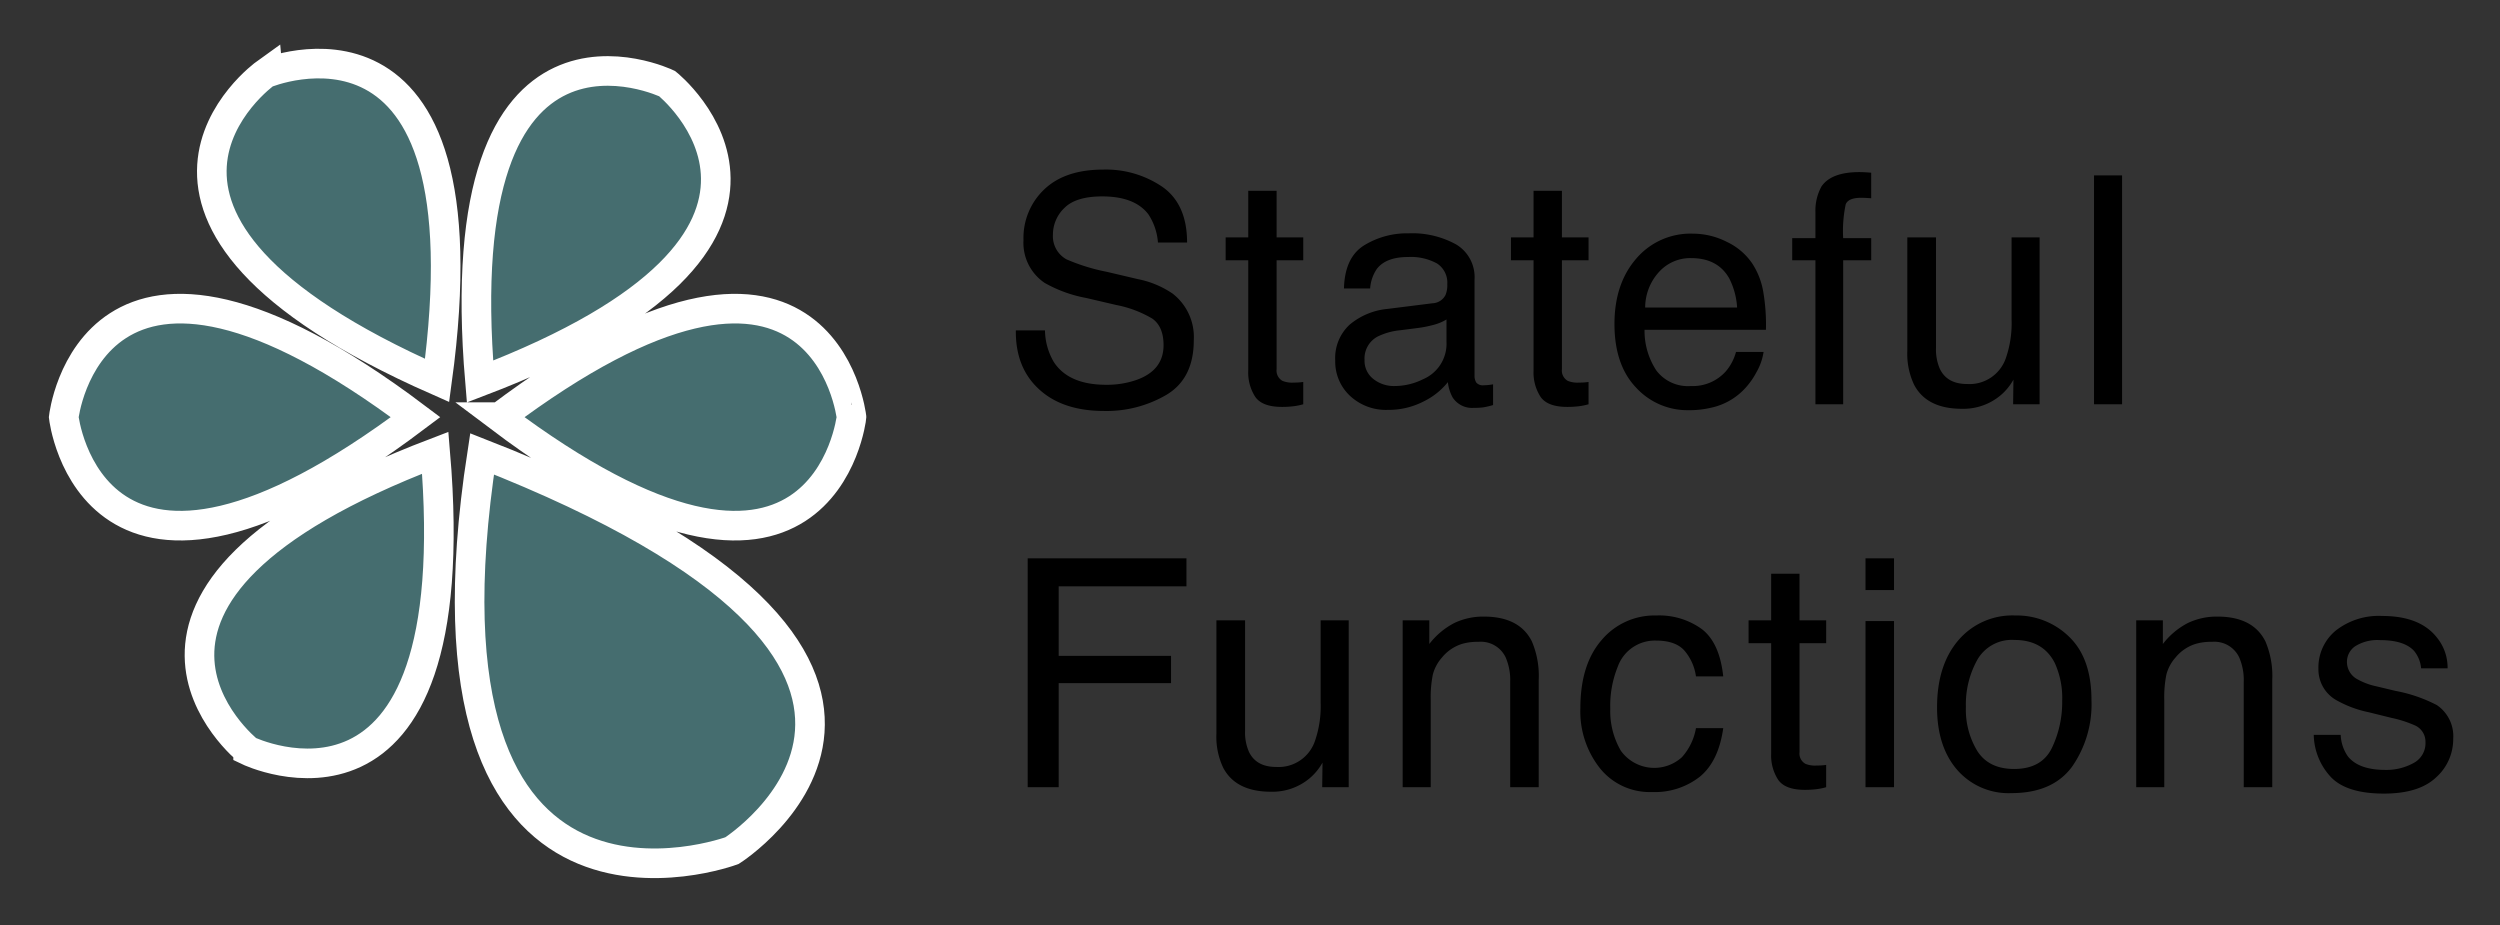
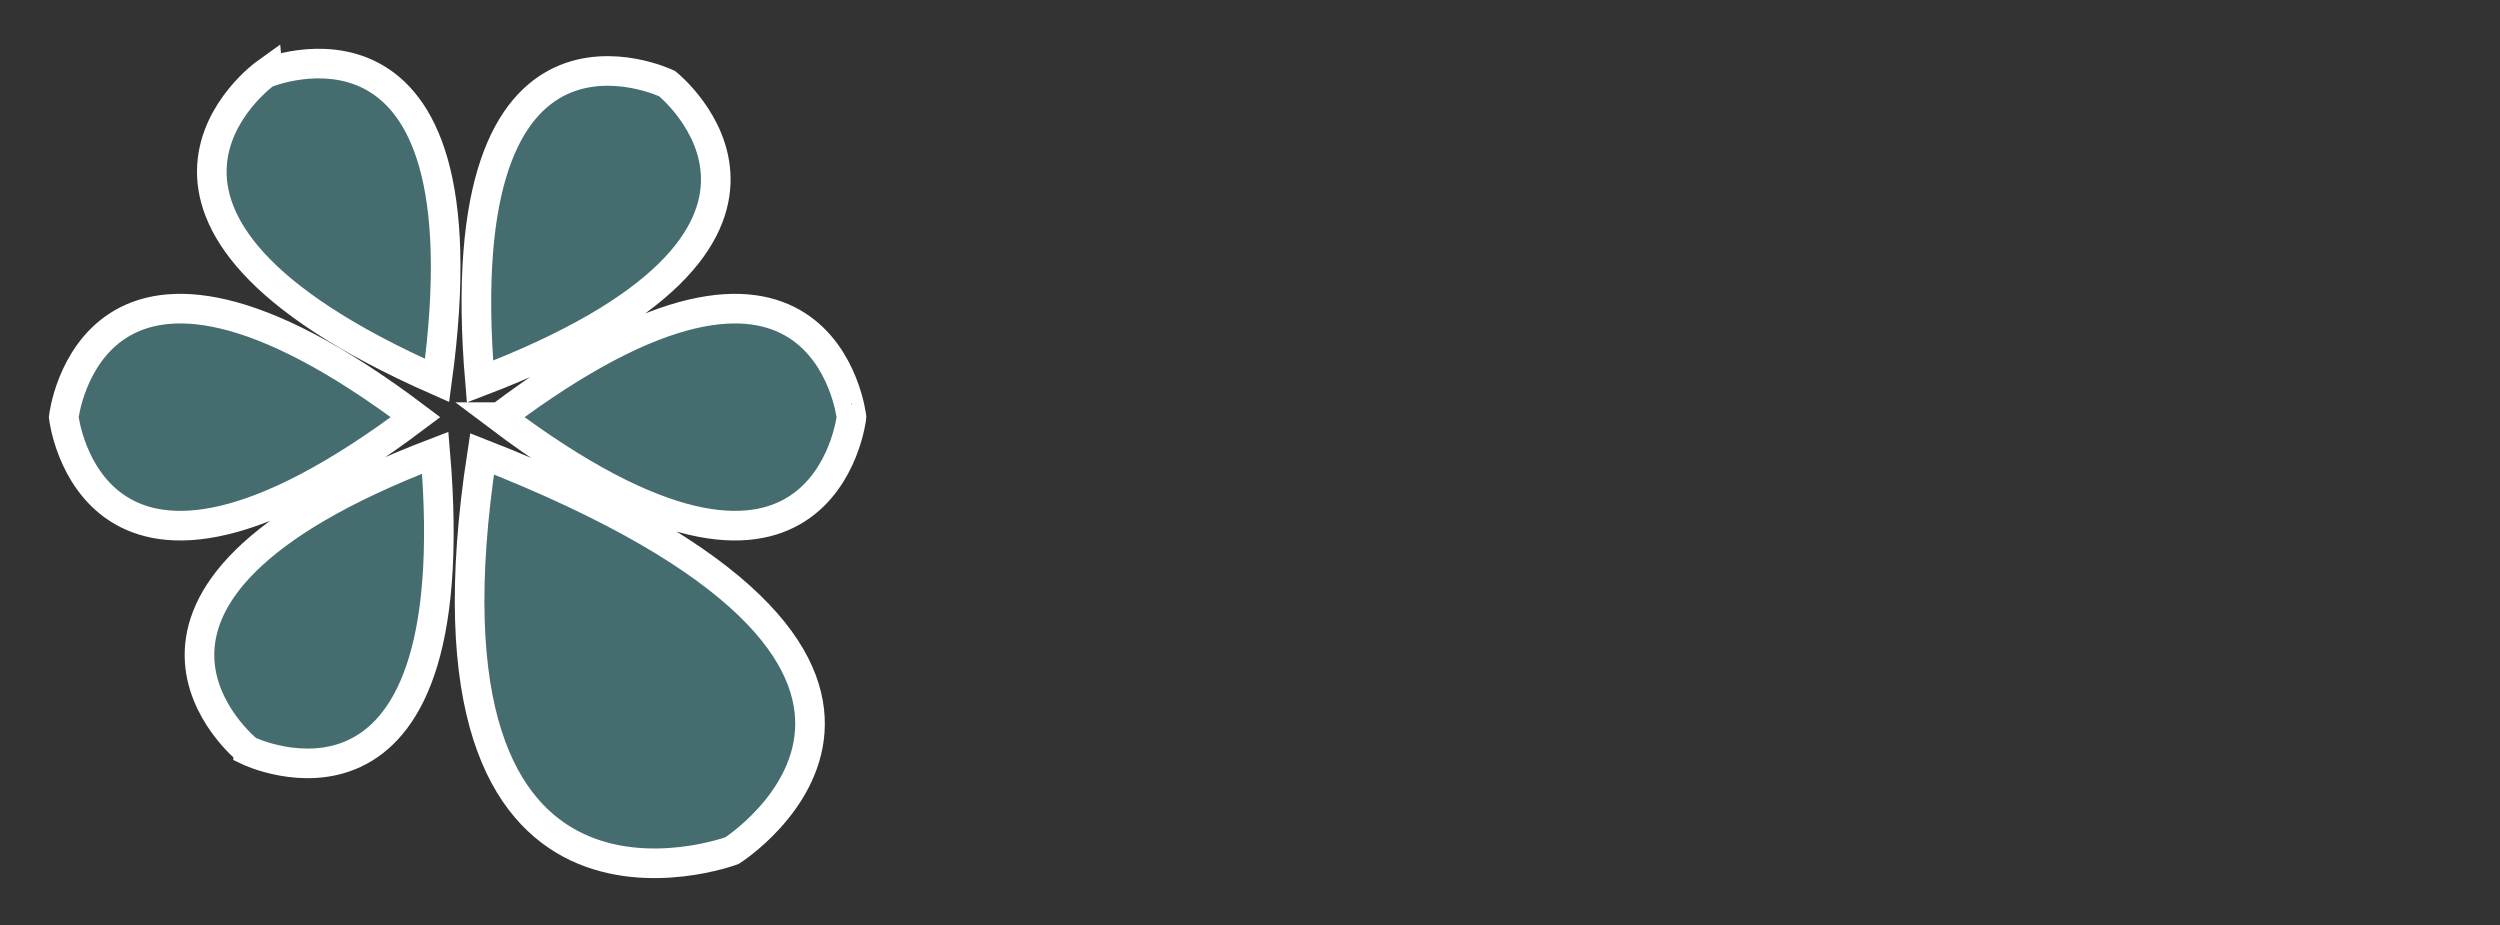
<svg xmlns="http://www.w3.org/2000/svg" role="img" viewBox="152.13 234.13 422.24 156.24">
  <rect x="152.13" y="234.13" width="422.24" height="156.24" fill="#333333" stroke="none" />
  <title>Stateful Functions logo</title>
  <path fill="#456d6f" stroke="#fff" stroke-miterlimit="10" stroke-width="5" d="M264.807,248.256s32.444,25.874-31.608,50.32C227.412,230.261,264.807,248.256,264.807,248.256ZM162.898,304.587s4.654-41.239,59.425,0C167.552,345.826,162.898,304.587,162.898,304.587Zm31.14,56.333s-32.446-25.876,31.605-50.32C231.433,378.913,194.038,360.92,194.038,360.92Zm31.918-62.532c-62.723-27.675-28.998-51.864-28.998-51.864S235.221,230.459,225.956,298.388Zm49.806,79.41s-55.701,20.756-42.213-67.012C324.85,346.544,275.762,377.798,275.762,377.798Zm-39.239-73.211c54.768-41.239,59.422,0,59.422,0S291.29,345.826,236.522,304.587Z" />
-   <path d="M328.623 289.934a10.857 10.857 0 0 0 1.495 5.343q2.509 3.842 8.848 3.842a15.141 15.141 0 0 0 5.172-.842q4.512-1.632 4.512-5.843 0-3.157-1.912-4.5a18.948 18.948 0 0 0-6.067-2.289l-5.073-1.185a22.475 22.475 0 0 1-7.036-2.553 8.166 8.166 0 0 1-3.569-7.237 11.294 11.294 0 0 1 3.508-8.553q3.508-3.341 9.937-3.343A16.922 16.922 0 0 1 348.487 265.71q4.137 2.936 4.137 9.382h-4.922a9.957 9.957 0 0 0-1.614-4.763q-2.297-3.026-7.797-3.026-4.441 0-6.384 1.947a6.216 6.216 0 0 0-1.942 4.526 4.447 4.447 0 0 0 2.295 4.158 32.946 32.946 0 0 0 6.809 2.106l5.252 1.236a15.825 15.825 0 0 1 5.865 2.448 9.275 9.275 0 0 1 3.569 7.868q0 6.422-4.556 9.185a20.002 20.002 0 0 1-10.587 2.764q-7.033 0-11.01-3.685-3.98-3.658-3.901-9.922zM362.954 266.354h4.789v7.869h4.501v3.869h-4.501v18.395a1.99 1.99 0 0 0 1 1.974 4.254 4.254 0 0 0 1.843.289c.229 0 .475-.006.736-.018.264-.011.57-.041.922-.088v3.764a10.572 10.572 0 0 1-1.697.342 16.106 16.106 0 0 1-1.909.105q-3.315 0-4.5-1.697a7.546 7.546 0 0 1-1.184-4.408V278.092h-3.816v-3.869h3.816zM394.07 285.351a2.573 2.573 0 0 0 2.185-1.366 4.2 4.2 0 0 0 .315-1.822 3.872 3.872 0 0 0-1.721-3.527 9.188 9.188 0 0 0-4.924-1.096q-3.703 0-5.253 2.01a6.649 6.649 0 0 0-1.13 3.306h-4.421q.132-5.225 3.378-7.271a13.826 13.826 0 0 1 7.53-2.046 15.31 15.31 0 0 1 8.07 1.895 6.431 6.431 0 0 1 3.075 5.896v16.238a2.072 2.072 0 0 0 .303 1.184 1.46 1.46 0 0 0 1.276.446c.21 0 .447-.013.71-.039s.544-.065.843-.118v3.5a13.332 13.332 0 0 1-1.685.395 12.287 12.287 0 0 1-1.579.079 3.897 3.897 0 0 1-3.553-1.736 6.697 6.697 0 0 1-.816-2.606 12.056 12.056 0 0 1-4.158 3.289 12.867 12.867 0 0 1-5.975 1.395 8.89 8.89 0 0 1-6.408-2.379 7.896 7.896 0 0 1-2.486-5.953 7.662 7.662 0 0 1 2.447-6.071 11.655 11.655 0 0 1 6.421-2.655zm-9.975 12.797a5.568 5.568 0 0 0 3.553 1.182 10.82 10.82 0 0 0 4.843-1.156 6.504 6.504 0 0 0 3.947-6.279v-3.81a8.106 8.106 0 0 1-2.232.924 18.974 18.974 0 0 1-2.679.527l-2.863.367a11.084 11.084 0 0 0-3.871 1.077 4.188 4.188 0 0 0-2.197 3.938A3.888 3.888 0 0 0 384.095 298.148zM411.141 266.354h4.79v7.869h4.5v3.869h-4.5v18.395a1.99 1.99 0 0 0 1 1.974 4.245 4.245 0 0 0 1.842.289q.343 0 .737-.018c.263-.011.57-.041.921-.088v3.764a10.55 10.55 0 0 1-1.697.342 16.089 16.089 0 0 1-1.908.105q-3.315 0-4.5-1.697a7.547 7.547 0 0 1-1.185-4.408V278.092h-3.816v-3.869h3.816zM443.824 275a10.686 10.686 0 0 1 4.263 3.644 12.639 12.639 0 0 1 1.884 4.975 32.805 32.805 0 0 1 .418 6.211H429.887a12.188 12.188 0 0 0 2.011 6.9 6.703 6.703 0 0 0 5.823 2.6 7.481 7.481 0 0 0 5.875-2.459 8.367 8.367 0 0 0 1.739-3.305h4.658a9.817 9.817 0 0 1-1.224 3.461 12.448 12.448 0 0 1-2.319 3.118 10.925 10.925 0 0 1-5.302 2.843 16.017 16.017 0 0 1-3.84.421 11.76 11.76 0 0 1-8.865-3.829q-3.636-3.829-3.636-10.725 0-6.789 3.662-11.026a12.047 12.047 0 0 1 9.573-4.237A12.719 12.719 0 0 1 443.824 275zM445.52 286.066a12.357 12.357 0 0 0-1.331-4.921q-1.932-3.422-6.445-3.422a7.119 7.119 0 0 0-5.429 2.356 8.942 8.942 0 0 0-2.322 5.987zM459.775 265.618q1.658-2.421 6.394-2.421c.299 0 .606.009.922.026s.675.044 1.078.078v4.316q-.744-.053-1.077-.065c-.223-.009-.431-.014-.626-.014q-2.181 0-2.607 1.118a21.874 21.874 0 0 0-.426 5.698H468.17v3.737h-4.736v24.316h-4.685V278.092h-3.921V274.355h3.921v-4.422A8.435 8.435 0 0 1 459.775 265.618zM479.113 274.223v18.712a8.069 8.069 0 0 0 .666 3.526q1.23 2.525 4.588 2.526a6.485 6.485 0 0 0 6.561-4.422 17.976 17.976 0 0 0 .948-6.5V274.223h4.737v28.186h-4.475l.053-4.158a9.531 9.531 0 0 1-2.247 2.711 9.769 9.769 0 0 1-6.456 2.211q-5.914 0-8.057-4.027a12.186 12.186 0 0 1-1.162-5.763V274.223zM505.803 263.75h4.737v38.659h-4.737zM325.701 328.426h26.817v4.736h-21.58V344.9h18.975v4.605H330.938v17.58h-5.237zM362.418 338.9v18.712a8.07 8.07 0 0 0 .667 3.526q1.229 2.525 4.588 2.526a6.485 6.485 0 0 0 6.561-4.422 17.998 17.998 0 0 0 .947-6.5V338.9H379.92v28.186H375.445l.053-4.158a9.55 9.55 0 0 1-2.248 2.711 9.766 9.766 0 0 1-6.455 2.211q-5.915 0-8.057-4.027a12.174 12.174 0 0 1-1.162-5.763V338.9zM389.036 338.9h4.5v4a12.642 12.642 0 0 1 4.237-3.553 11.307 11.307 0 0 1 4.974-1.079q6.002 0 8.107 4.185a14.867 14.867 0 0 1 1.157 6.553v18.08H407.195V349.322a9.618 9.618 0 0 0-.764-4.158 4.627 4.627 0 0 0-4.579-2.632 9.337 9.337 0 0 0-2.763.342 7.12 7.12 0 0 0-3.422 2.316 6.97 6.97 0 0 0-1.539 2.882 19.361 19.361 0 0 0-.355 4.25v14.764h-4.737zM439.586 340.4q2.987 2.316 3.593 7.975h-4.606a8.502 8.502 0 0 0-1.921-4.329q-1.502-1.724-4.816-1.725a6.654 6.654 0 0 0-6.474 4.416 17.514 17.514 0 0 0-1.264 7.071 13.29 13.29 0 0 0 1.79 7.123 6.95 6.95 0 0 0 10.303 1.096 9.874 9.874 0 0 0 2.382-4.916h4.606q-.79 5.606-3.948 8.198a12.311 12.311 0 0 1-8.079 2.592 10.781 10.781 0 0 1-8.815-4.039 15.462 15.462 0 0 1-3.29-10.093q0-7.421 3.605-11.553a11.649 11.649 0 0 1 9.185-4.132A12.289 12.289 0 0 1 439.586 340.4zM451.272 331.031h4.79V338.9h4.5v3.869h-4.5v18.395a1.99 1.99 0 0 0 1 1.974 4.243 4.243 0 0 0 1.842.289q.343 0 .737-.018c.263-.011.57-.041.921-.088v3.764a10.553 10.553 0 0 1-1.697.342 16.111 16.111 0 0 1-1.908.105q-3.315 0-4.5-1.697a7.546 7.546 0 0 1-1.185-4.408V342.769h-3.815V338.9h3.815zM467.207 328.426h4.816v5.368h-4.816zm0 10.605h4.816v28.054h-4.816zM501.634 341.713q3.737 3.628 3.737 10.675a18.394 18.394 0 0 1-3.293 11.254q-3.293 4.443-10.218 4.443a11.502 11.502 0 0 1-9.173-3.931q-3.397-3.93-3.396-10.558 0-7.099 3.58-11.306a11.981 11.981 0 0 1 9.616-4.207A12.628 12.628 0 0 1 501.634 341.713zm-2.941 18.732a17.885 17.885 0 0 0 1.732-7.925 14.23 14.23 0 0 0-1.25-6.414q-1.978-3.889-6.817-3.89a6.705 6.705 0 0 0-6.245 3.312 15.479 15.479 0 0 0-1.952 7.991 13.46 13.46 0 0 0 1.952 7.491q1.951 2.996 6.193 2.996Q496.964 364.006 498.693 360.445zM512.928 338.9h4.5v4a12.642 12.642 0 0 1 4.237-3.553 11.307 11.307 0 0 1 4.974-1.079q6.002 0 8.107 4.185a14.868 14.868 0 0 1 1.157 6.553v18.08h-4.815V349.322a9.618 9.618 0 0 0-.764-4.158 4.627 4.627 0 0 0-4.579-2.632 9.336 9.336 0 0 0-2.763.342A7.12 7.12 0 0 0 519.56 345.19a6.97 6.97 0 0 0-1.539 2.882 19.355 19.355 0 0 0-.355 4.25v14.764h-4.737zM547.466 358.243a6.785 6.785 0 0 0 1.208 3.632q1.827 2.289 6.339 2.29a9.498 9.498 0 0 0 4.728-1.145 3.786 3.786 0 0 0 2.042-3.539 3.019 3.019 0 0 0-1.632-2.764 19.648 19.648 0 0 0-4.119-1.342l-3.824-.947a18.87 18.87 0 0 1-5.402-2 5.961 5.961 0 0 1-3.103-5.316 8.075 8.075 0 0 1 2.921-6.474 11.748 11.748 0 0 1 7.854-2.474q6.454 0 9.308 3.736a8.043 8.043 0 0 1 1.734 5.105h-4.474a5.365 5.365 0 0 0-1.158-2.905q-1.67-1.857-5.792-1.857a7.067 7.067 0 0 0-4.162 1.022 3.177 3.177 0 0 0-1.414 2.7 3.315 3.315 0 0 0 1.858 2.938 11.274 11.274 0 0 0 3.164 1.155l3.19.764a24.994 24.994 0 0 1 6.972 2.395 6.343 6.343 0 0 1 2.764 5.711 8.652 8.652 0 0 1-2.892 6.5q-2.892 2.738-8.806 2.737-6.368 0-9.02-2.856a10.729 10.729 0 0 1-2.837-7.066z" />
</svg>